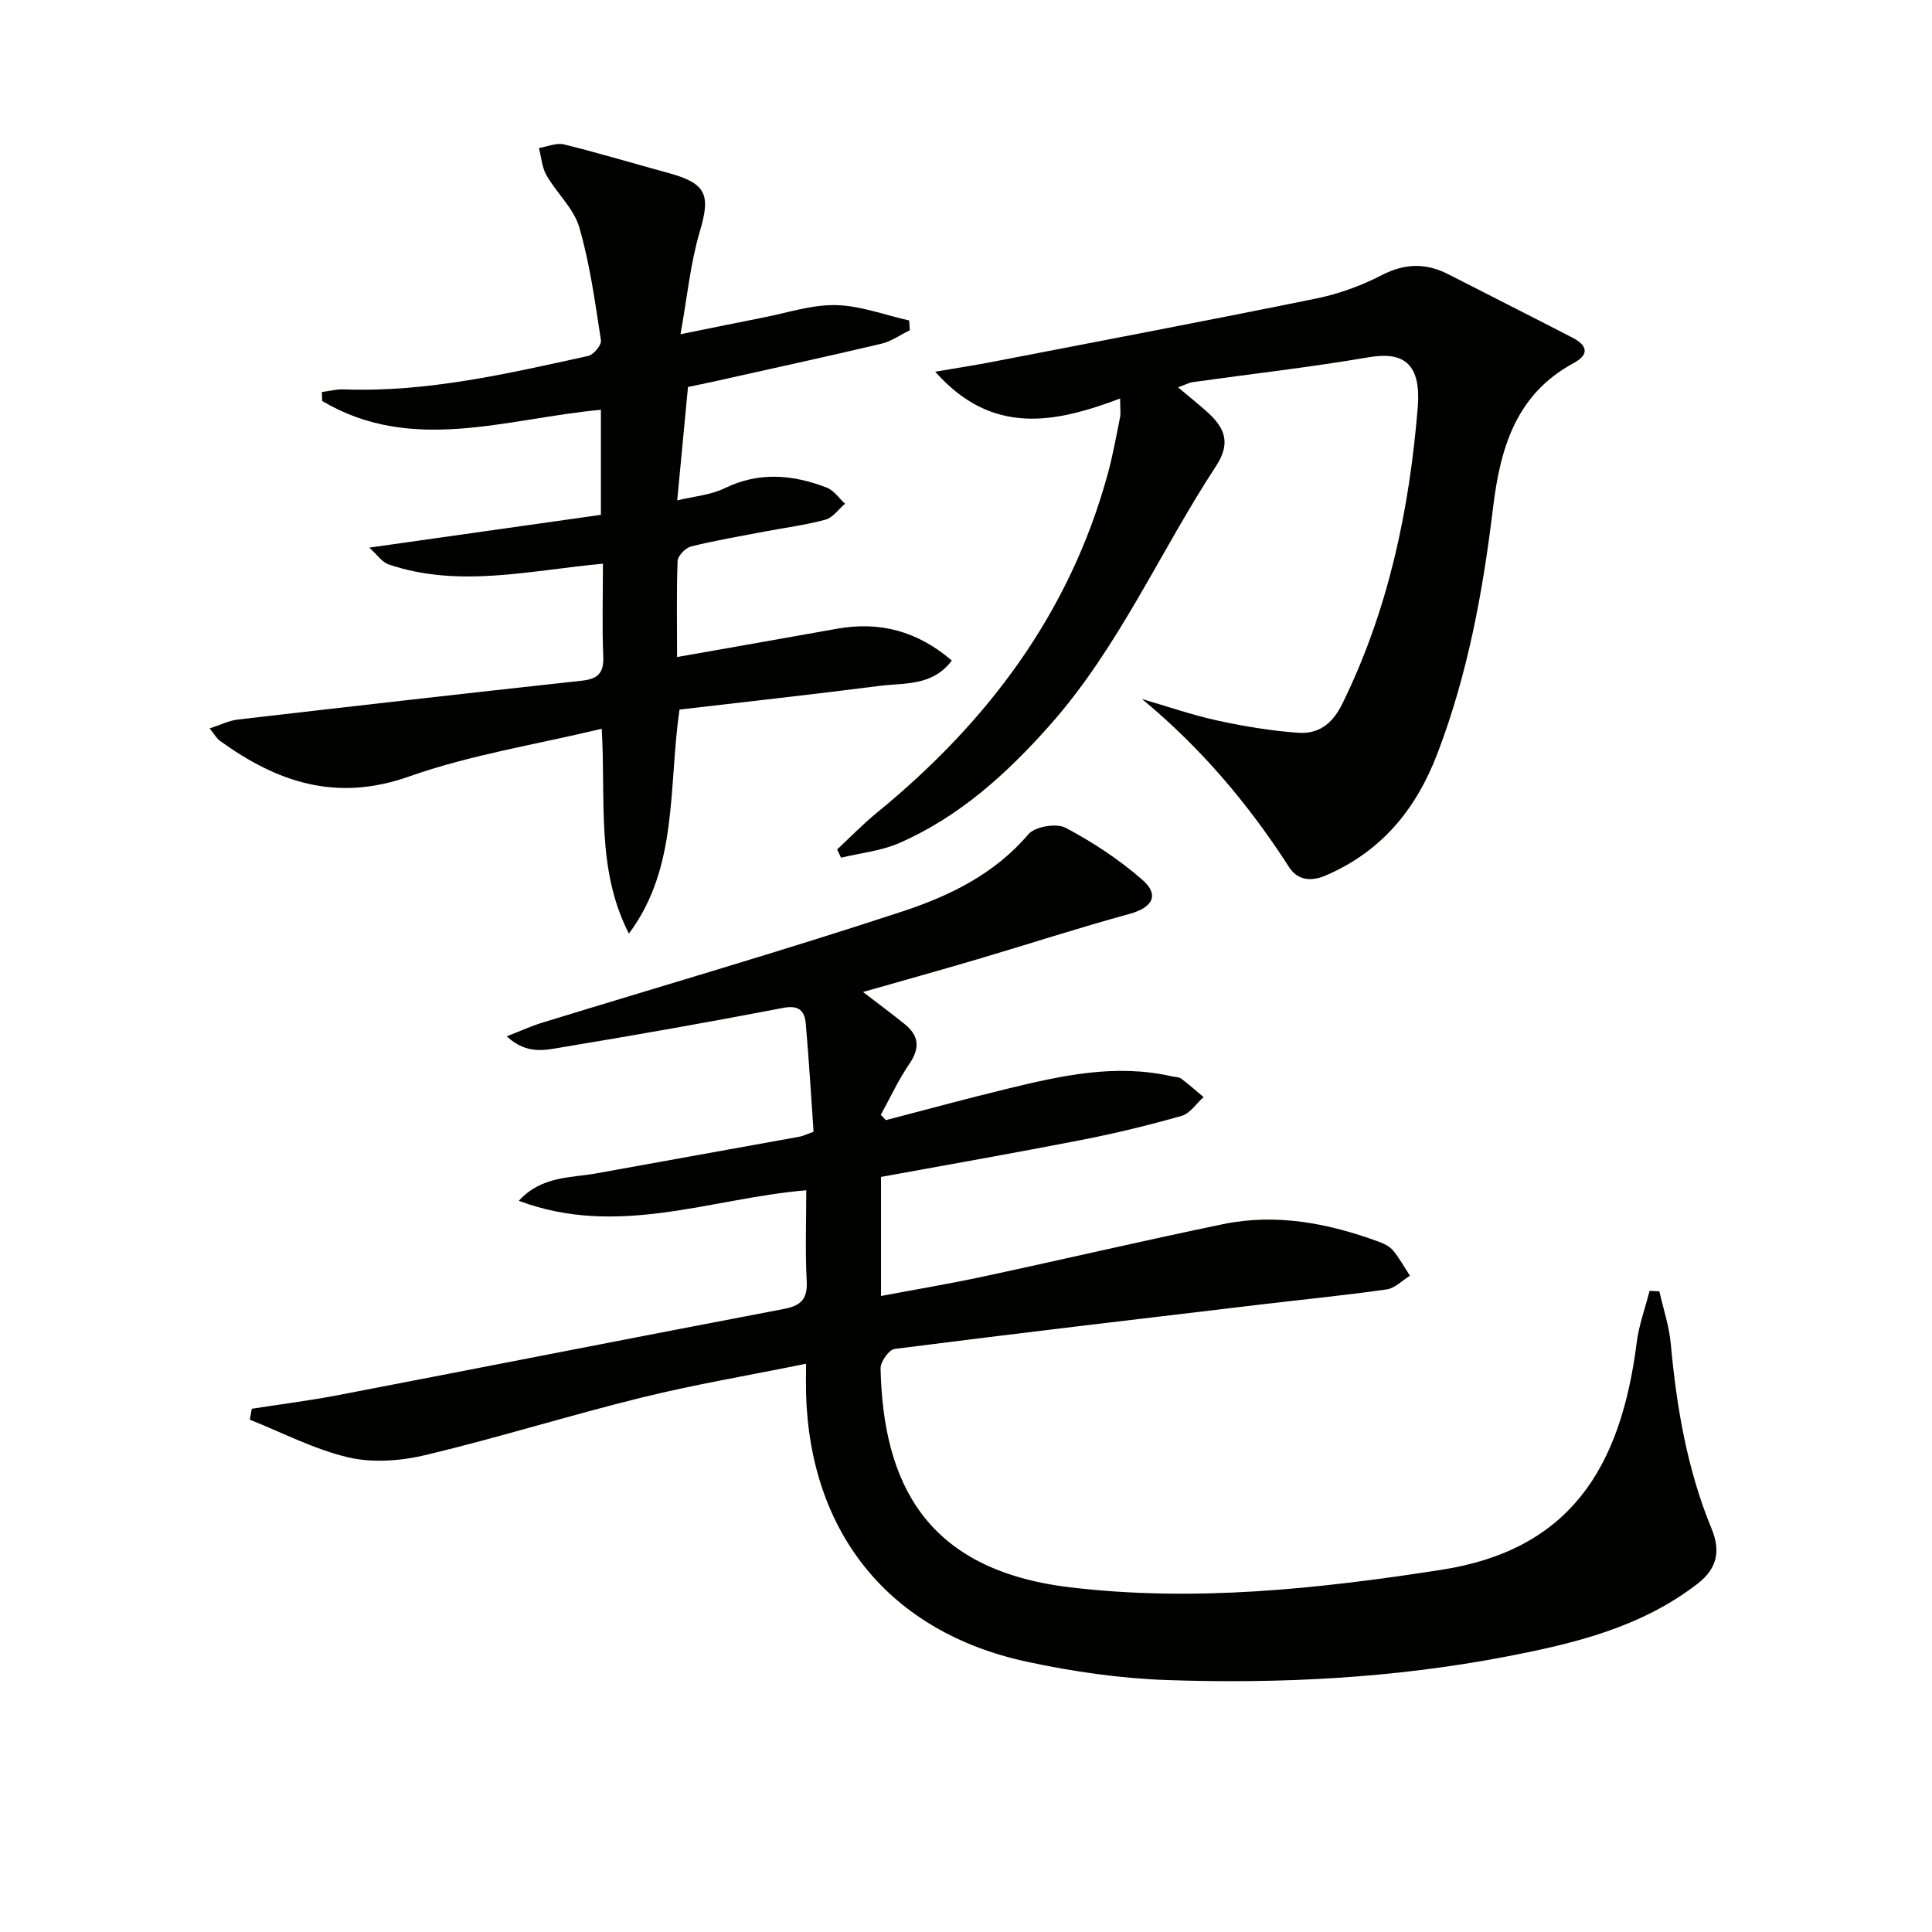
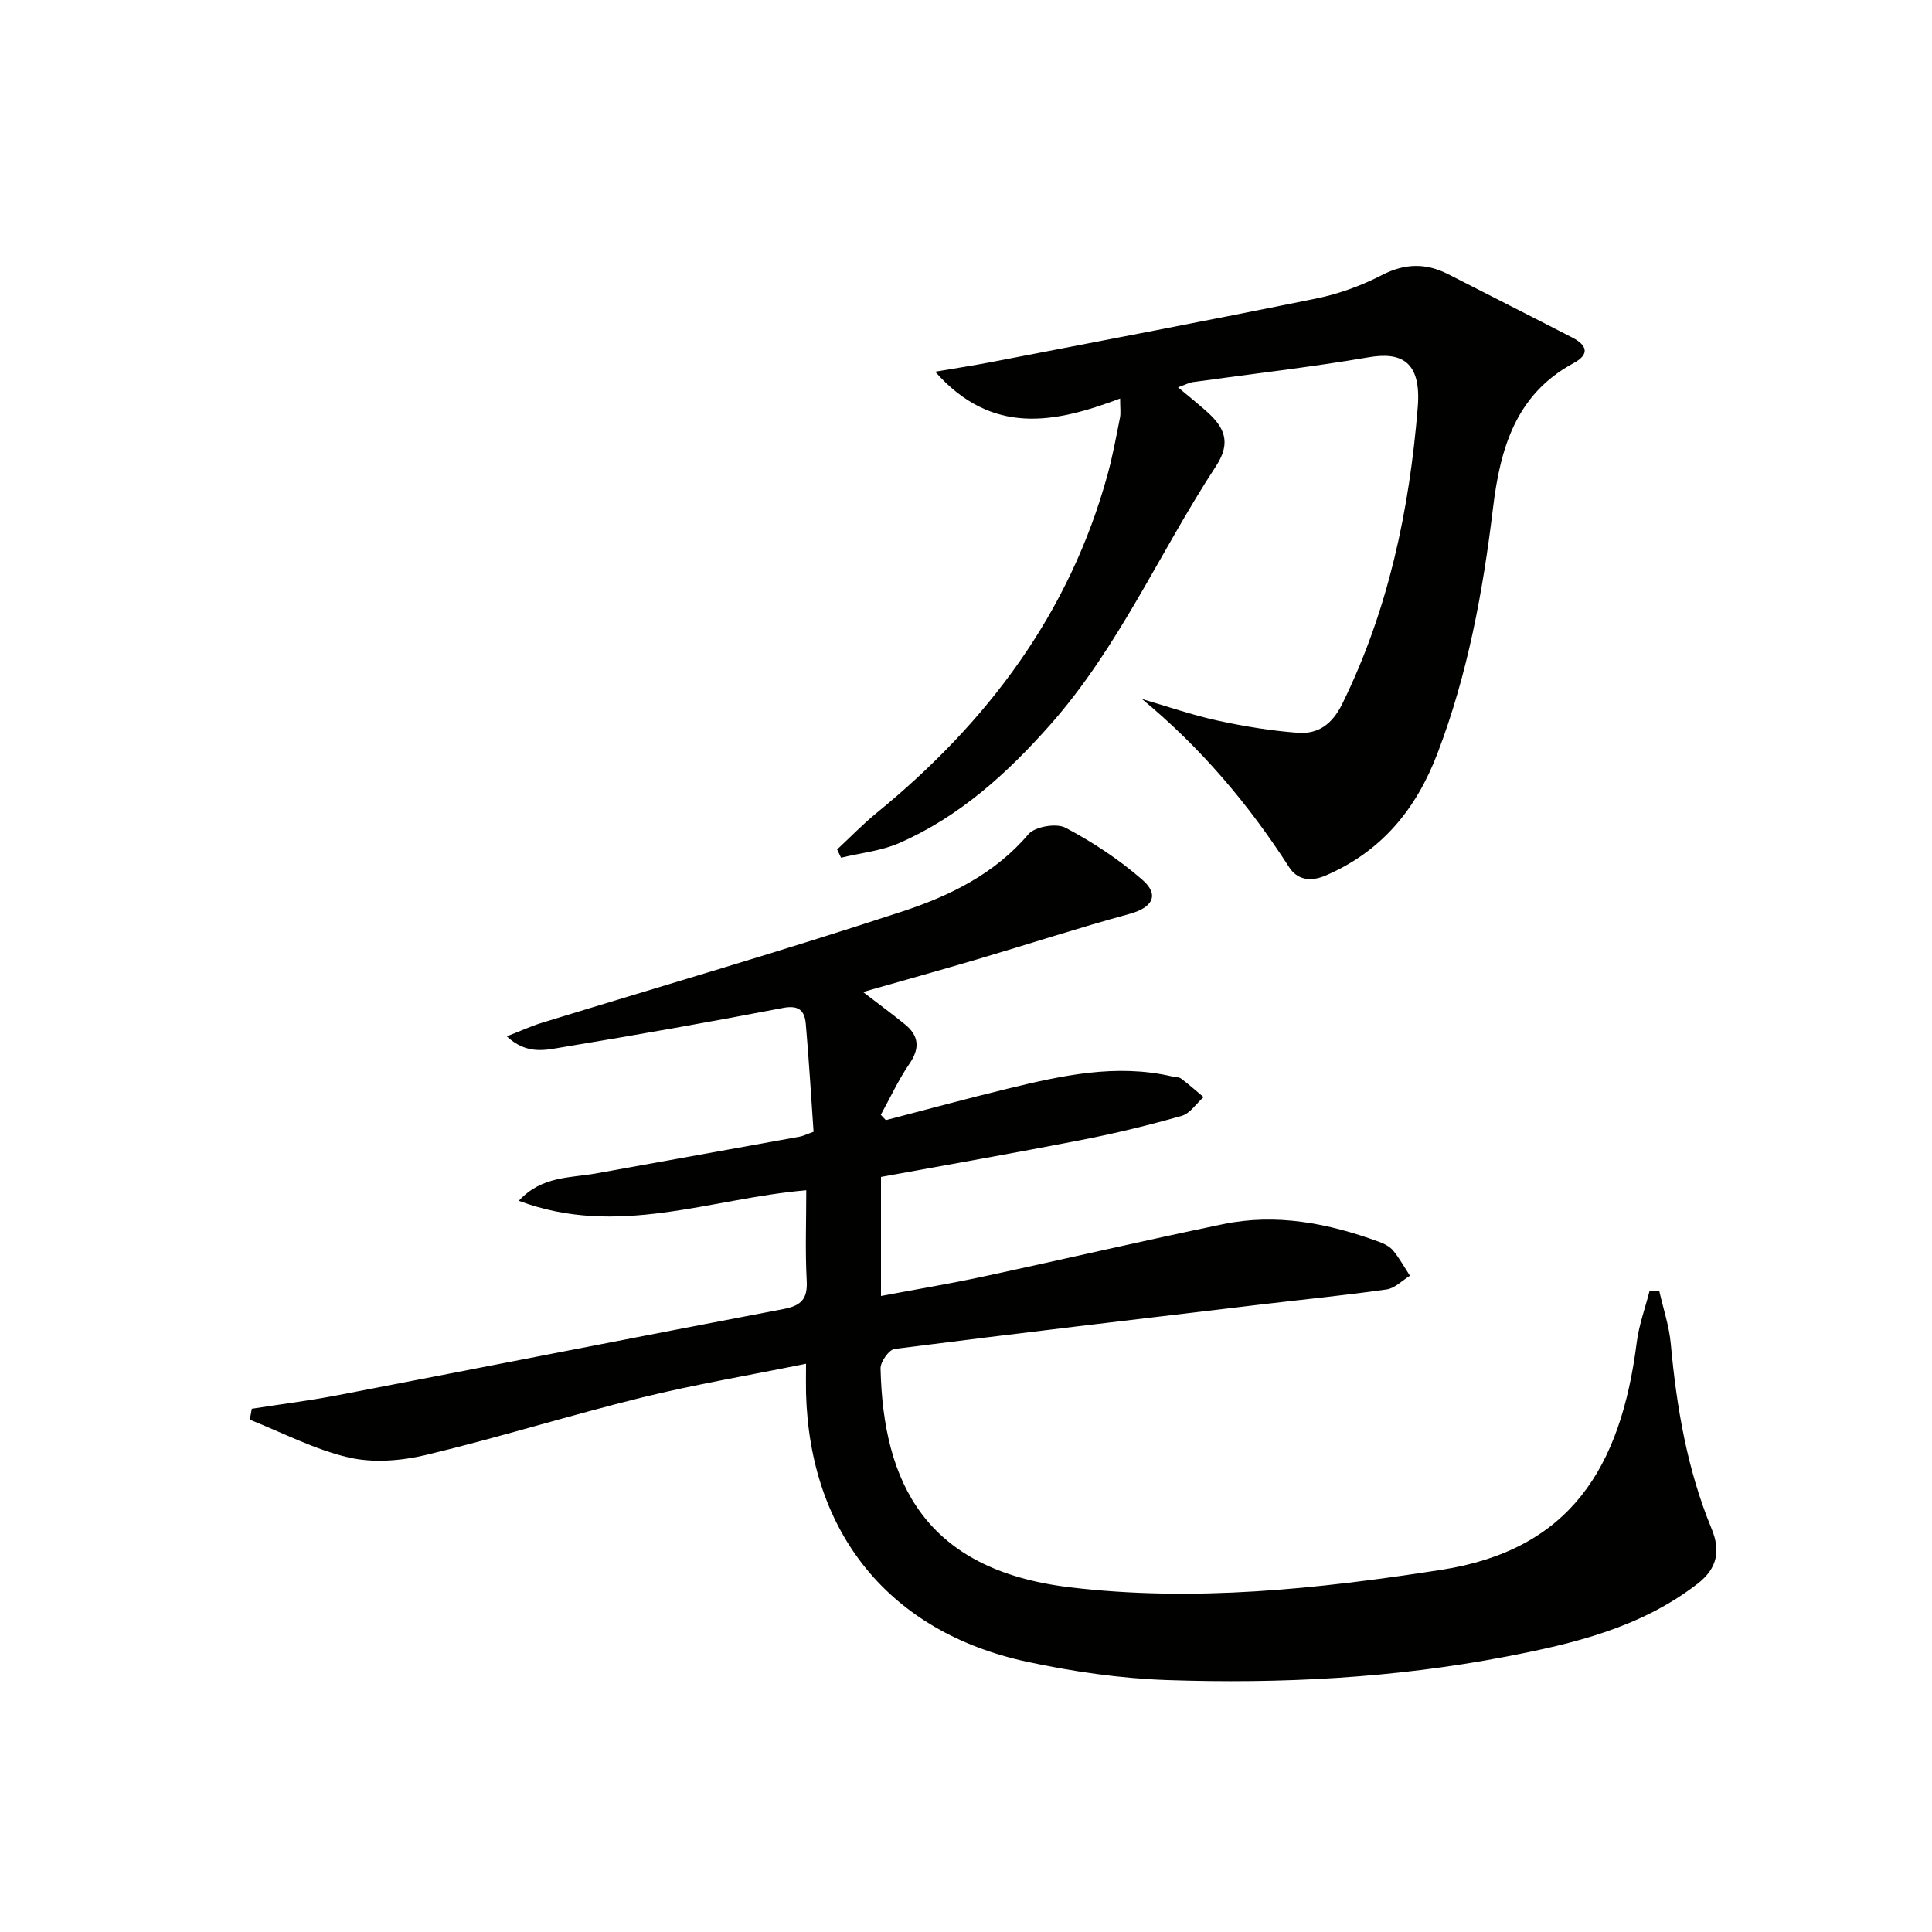
<svg xmlns="http://www.w3.org/2000/svg" enable-background="new 0 0 400 400" viewBox="0 0 400 400">
  <path d="m166.88 282.35c-11.91 2.42-23.03 4.29-33.95 6.98-14.98 3.69-29.73 8.31-44.72 11.9-5.13 1.23-10.96 1.69-16.02.52-7.05-1.63-13.67-5.12-20.47-7.82.14-.75.27-1.51.41-2.26 5.94-.93 11.92-1.68 17.82-2.81 30.78-5.92 61.53-11.98 92.32-17.85 3.61-.69 4.96-2.09 4.75-5.86-.33-6.13-.09-12.29-.09-18.72-19.8 1.67-39.03 9.9-59.52 2.18 4.75-5.17 10.66-4.7 16.02-5.67 14.03-2.55 28.07-5.05 42.1-7.6.77-.14 1.5-.52 2.91-1.02-.52-7.48-.96-14.92-1.61-22.35-.23-2.64-1.36-3.93-4.67-3.3-15.15 2.92-30.36 5.6-45.58 8.12-3.53.58-7.45 1.7-11.66-2.23 2.92-1.13 5.04-2.12 7.26-2.8 24.91-7.66 49.95-14.92 74.69-23.07 9.7-3.19 19.05-7.73 26.06-15.98 1.35-1.58 5.78-2.33 7.66-1.34 5.65 2.98 11.12 6.59 15.93 10.79 3.63 3.17 2.05 5.76-2.65 7.05-10.55 2.88-20.97 6.28-31.46 9.38-7.73 2.28-15.49 4.44-23.73 6.79 3.2 2.46 5.97 4.5 8.65 6.67 2.95 2.39 3.17 4.97.94 8.22-2.27 3.31-3.96 7.01-5.91 10.54.35.37.7.74 1.05 1.1 8.42-2.19 16.82-4.48 25.28-6.53 11.16-2.71 22.36-5.19 33.93-2.53.65.15 1.44.1 1.92.46 1.61 1.2 3.11 2.54 4.65 3.83-1.5 1.33-2.79 3.38-4.52 3.88-6.85 1.95-13.79 3.64-20.78 5-13.66 2.67-27.38 5.07-41.49 7.65v24.65c7.41-1.4 14.34-2.55 21.2-4.03 16.55-3.55 33.03-7.41 49.61-10.84 11.07-2.29 21.82-.19 32.27 3.64 1.07.39 2.25.97 2.95 1.82 1.32 1.6 2.34 3.46 3.48 5.22-1.6.98-3.11 2.59-4.82 2.83-8.54 1.22-17.13 2.06-25.7 3.08-25.4 3.02-50.8 6-76.16 9.24-1.17.15-2.95 2.66-2.92 4.04.54 23.59 9.22 41.7 39.11 45.3 25.74 3.1 51.45.36 76.96-3.6 26.67-4.14 37.2-21.09 40.49-47.12.46-3.6 1.75-7.09 2.66-10.64.67.03 1.34.06 2.02.09.82 3.63 2.04 7.22 2.37 10.9 1.2 13.13 3.39 25.99 8.45 38.27 1.81 4.39 1.33 8.11-2.93 11.39-11.76 9.09-25.65 12.39-39.71 15.09-23.13 4.44-46.58 5.64-70.06 4.84-9.73-.33-19.55-1.75-29.08-3.8-28.4-6.12-44.94-26.58-45.71-55.62-.04-1.64 0-3.28 0-6.07z" fill="#010100" />
  <path d="m243.9 80.19c2.3 1.93 4.1 3.38 5.83 4.91 3.68 3.25 5.31 6.41 2.03 11.41-11.65 17.76-20.12 37.54-34.4 53.63-8.92 10.06-18.75 18.97-31.19 24.41-3.74 1.63-8.01 2.05-12.04 3.03-.27-.57-.54-1.14-.81-1.71 2.73-2.54 5.32-5.23 8.2-7.58 22.86-18.68 39.93-41.28 47.82-70.14 1.05-3.84 1.76-7.77 2.54-11.68.19-.93.03-1.93.03-3.96-13.46 5.06-26.46 7.8-38.29-5.55 4.64-.79 8.09-1.32 11.53-1.98 22.47-4.35 44.95-8.61 67.37-13.18 4.67-.95 9.33-2.65 13.57-4.84 4.77-2.46 9.11-2.55 13.74-.19 8.56 4.38 17.15 8.71 25.7 13.12 2.99 1.54 3.72 3.43.25 5.3-11.97 6.45-15.18 17.68-16.67 29.99-2.09 17.32-5.23 34.4-11.5 50.81-4.42 11.59-11.6 20.32-23.18 25.29-3.19 1.37-5.9.81-7.52-1.72-8.4-13.08-18.31-24.78-30.48-34.84 5.19 1.51 10.32 3.3 15.58 4.45 5.48 1.2 11.07 2.12 16.66 2.54 4.25.32 7.15-1.75 9.24-6 9.54-19.41 13.89-40.09 15.62-61.4.79-9.7-3.61-11.46-10.17-10.34-12.07 2.07-24.26 3.44-36.39 5.14-.77.11-1.51.52-3.07 1.08z" fill="#010100" />
-   <path d="m140.18 136.03c11.59-2.05 22.33-3.92 33.07-5.85 8.89-1.6 16.71.48 23.81 6.58-4.02 5.37-9.88 4.59-15.08 5.26-13.8 1.77-27.63 3.29-41.3 4.89-2.33 16.13-.21 32.64-10.47 46.38-6.82-13.28-4.76-27.53-5.63-42.41-13.69 3.29-27.23 5.41-39.93 9.9-15.04 5.31-27.27 1.18-39.14-7.42-.63-.45-1.03-1.22-2.11-2.55 2.27-.73 3.99-1.62 5.8-1.83 23.75-2.76 47.5-5.46 71.27-8.05 3.28-.36 4.57-1.56 4.43-5-.26-6.28-.07-12.57-.07-19.22-15.16 1.38-29.8 5.09-44.37.15-1.36-.46-2.35-2-4.01-3.48 16.46-2.33 32.01-4.53 47.96-6.79 0-7.24 0-14.44 0-21.75-19.45 1.77-39.07 9.25-57.71-1.82-.02-.62-.04-1.24-.06-1.86 1.49-.19 3-.59 4.48-.54 17.29.64 33.97-3.26 50.67-6.93 1.11-.24 2.78-2.27 2.63-3.23-1.21-7.85-2.28-15.79-4.48-23.38-1.14-3.92-4.68-7.09-6.8-10.79-.94-1.64-1.06-3.75-1.56-5.64 1.74-.28 3.62-1.14 5.19-.75 7.25 1.78 14.4 3.95 21.6 5.91 7.95 2.17 8.78 4.51 6.5 12.19-1.94 6.54-2.58 13.47-3.98 21.2 6.84-1.38 12.01-2.46 17.18-3.47 4.99-.97 10.01-2.67 14.98-2.56 5.08.11 10.12 2.05 15.18 3.18.05.67.1 1.34.14 2.02-1.95.95-3.81 2.3-5.87 2.79-11.62 2.74-23.29 5.28-34.94 7.88-1.75.39-3.51.74-5.12 1.08-.75 7.86-1.46 15.4-2.23 23.48 3.58-.87 6.94-1.11 9.76-2.49 7.16-3.5 14.19-2.87 21.23-.14 1.46.57 2.52 2.19 3.76 3.32-1.34 1.14-2.52 2.88-4.06 3.3-4.15 1.13-8.46 1.67-12.7 2.48-5.05.97-10.13 1.82-15.12 3.07-1.15.29-2.75 1.93-2.79 3.01-.24 6.31-.11 12.62-.11 19.88z" fill="#010100" />
</svg>